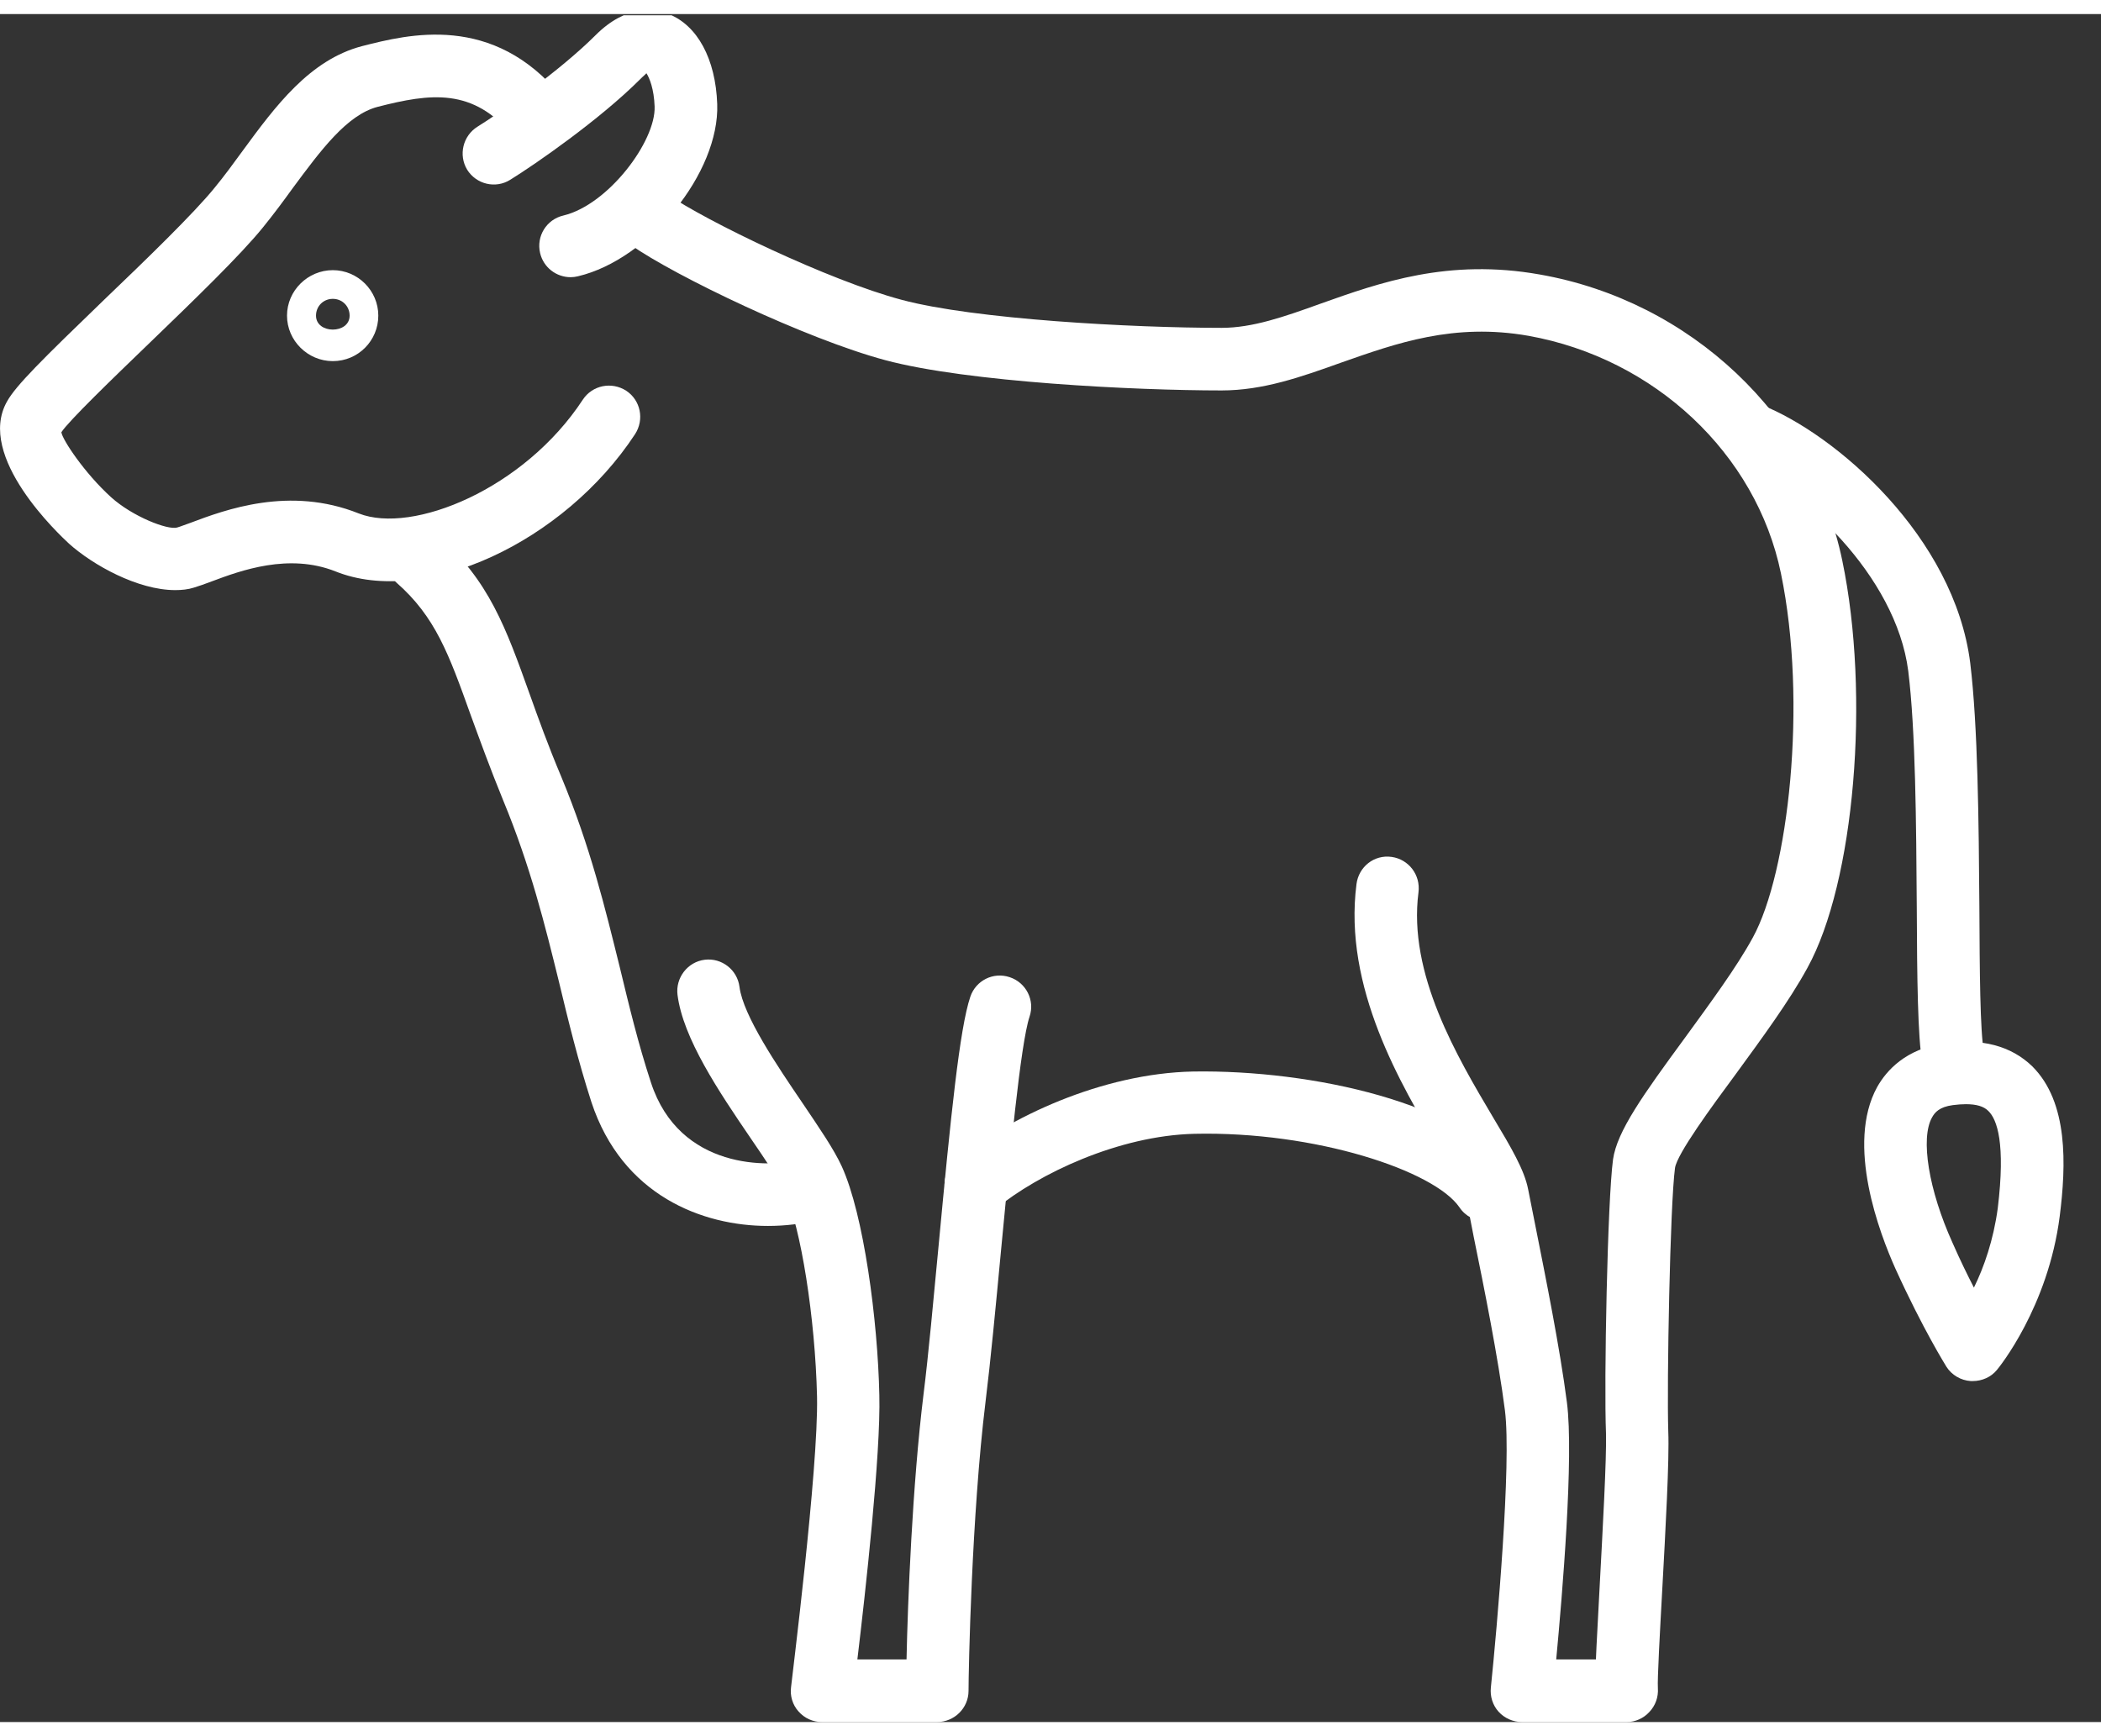
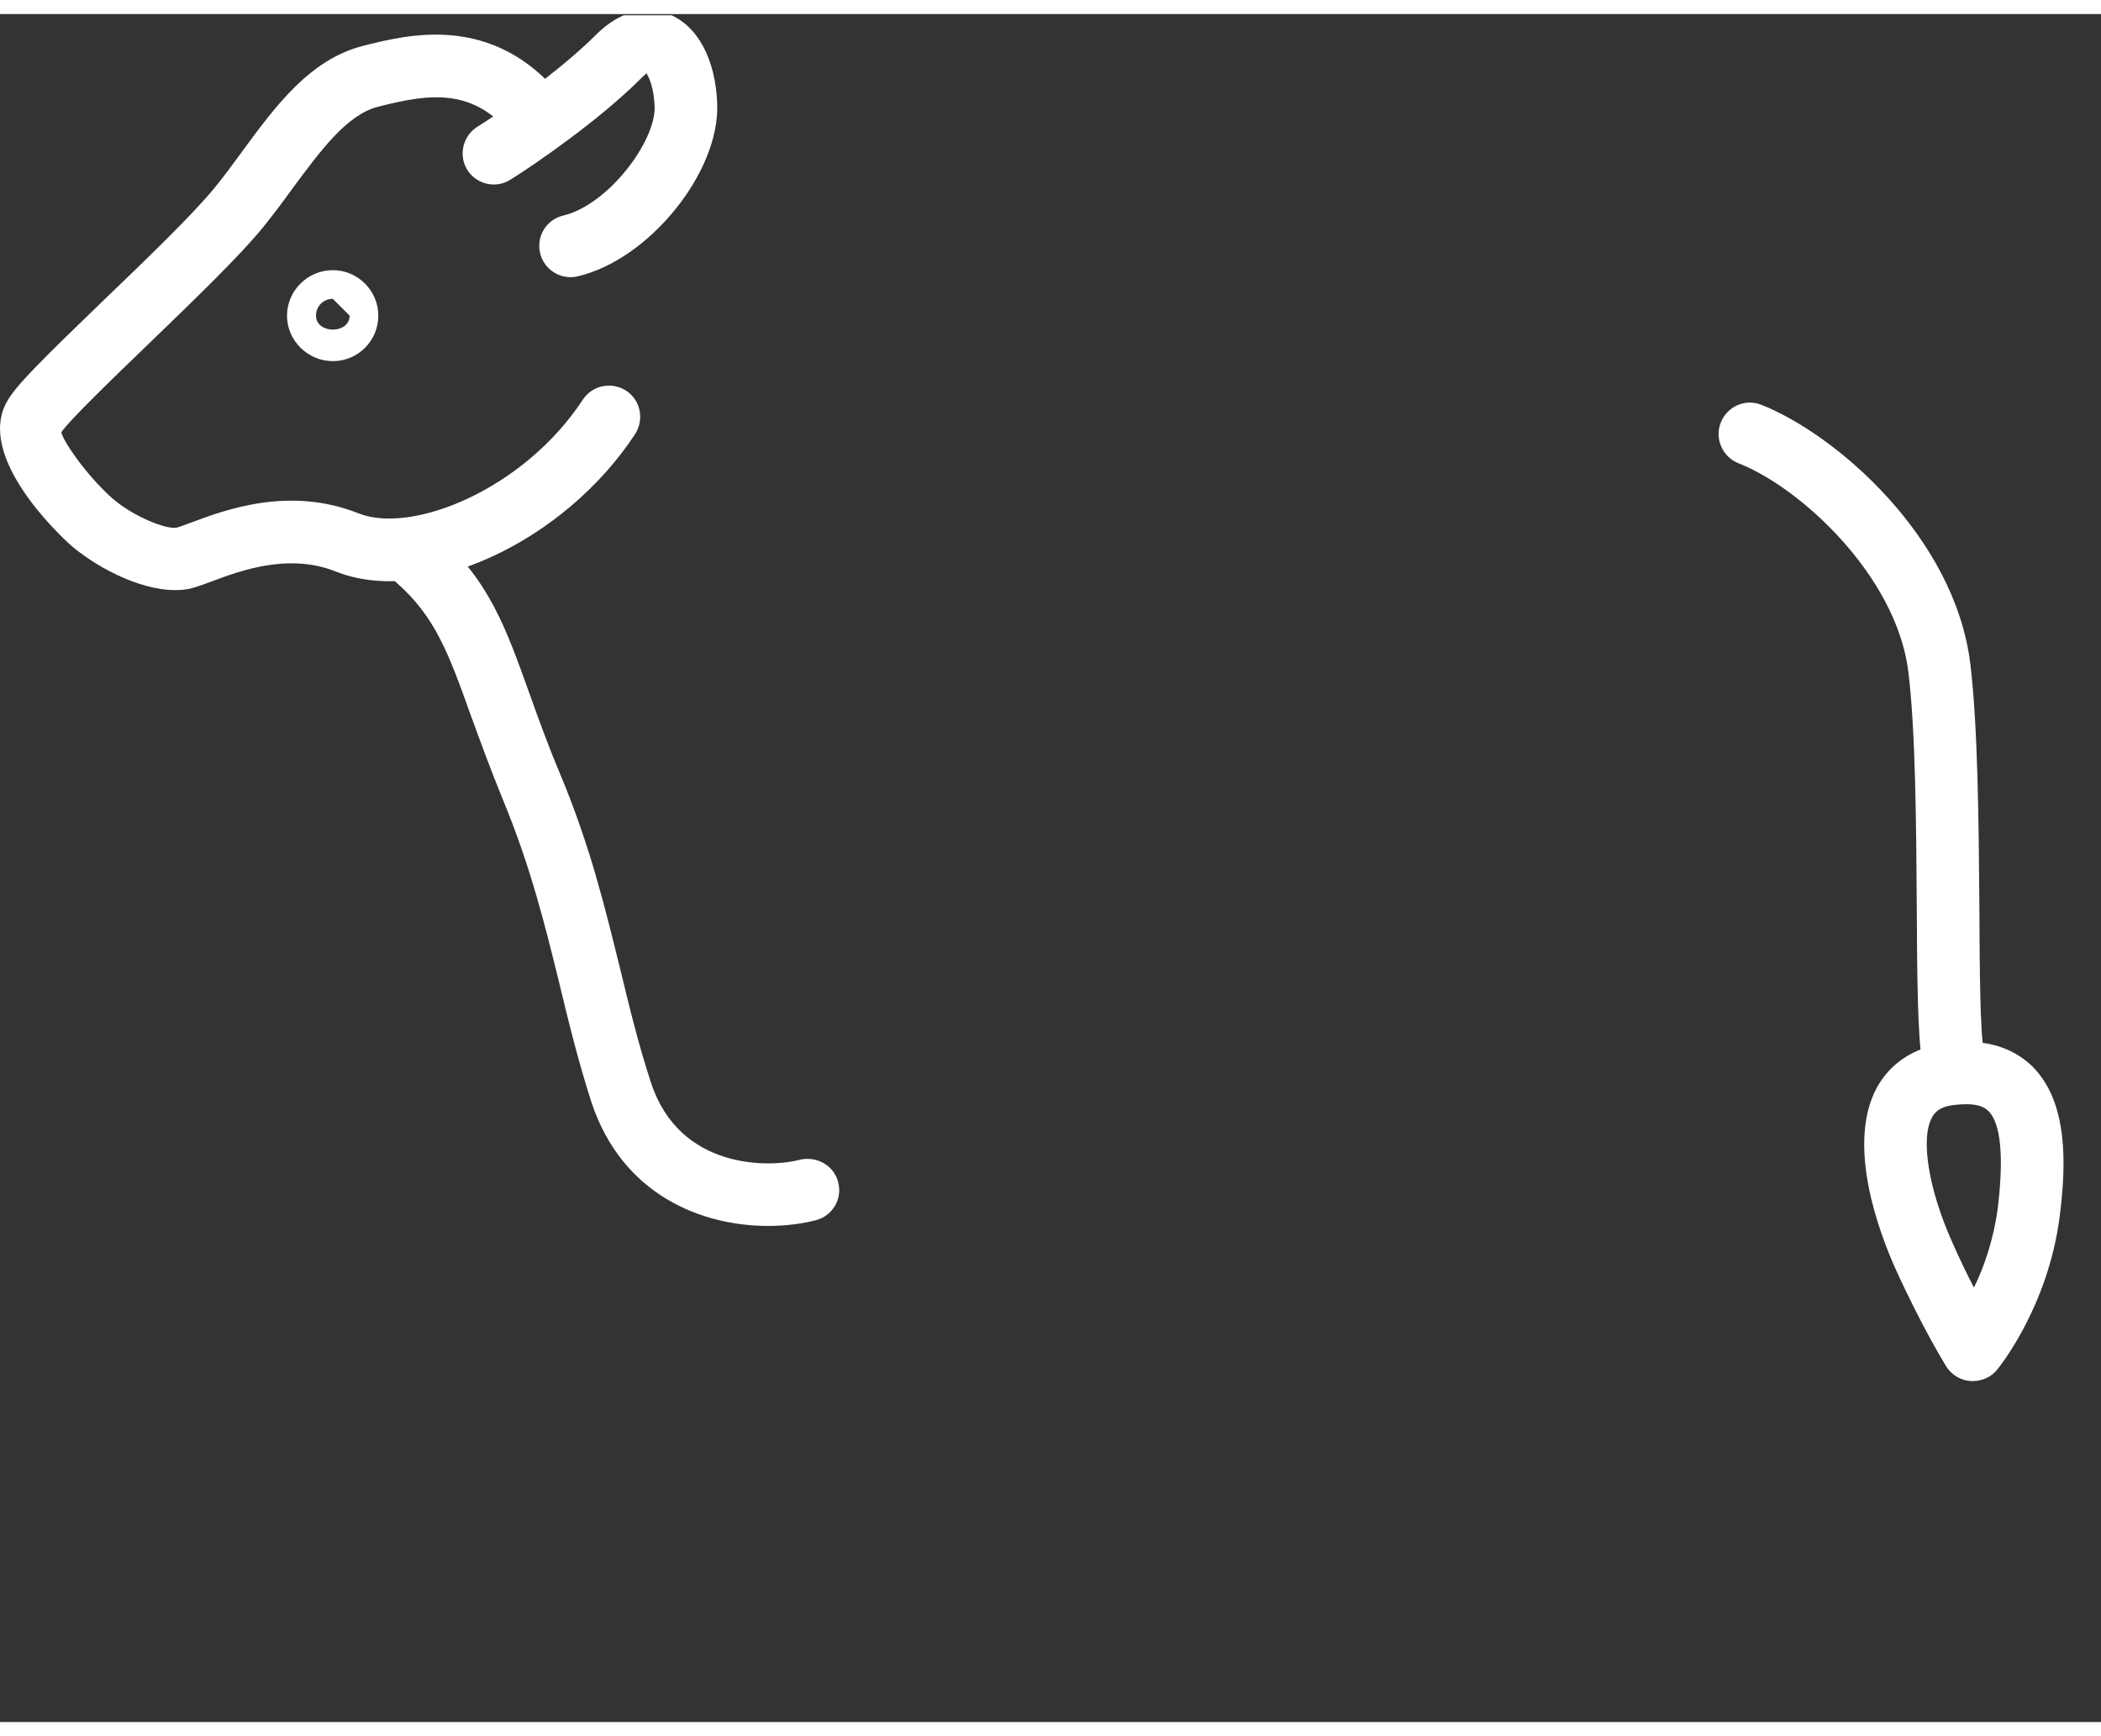
<svg xmlns="http://www.w3.org/2000/svg" xmlns:xlink="http://www.w3.org/1999/xlink" version="1.1" id="Capa_1" x="0px" y="0px" width="121px" height="100px" viewBox="0 0 264.297 214.889" style="enable-background:new 0 0 264.297 214.889;" xml:space="preserve">
  <rect x="0" y="0" width="264.297" height="214.889" fill="#333333" stroke="none" />
  <g>
    <g>
      <defs>
        <rect id="SVGID_1_" x="0" y="0.157" width="264.297" height="224.181" />
      </defs>
      <clipPath id="SVGID_2_">
        <use xlink:href="#SVGID_1_" style="overflow:visible;" />
      </clipPath>
-       <path style="clip-path:url(#SVGID_2_);fill:#FFFFFF;" d="M41.867,43.666c-3.146,0-5.762-2.576-5.762-5.723    c0-3.146,2.615-5.722,5.762-5.722c3.146,0,5.722,2.576,5.722,5.722C47.589,41.09,45.053,43.666,41.867,43.666L41.867,43.666z     M41.867,35.83c-1.19,0-2.114,0.924-2.114,2.114c0,2.34,4.228,2.34,4.228,0C43.98,36.754,43.056,35.83,41.867,35.83L41.867,35.83z     M41.867,35.83" />
+       <path style="clip-path:url(#SVGID_2_);fill:#FFFFFF;" d="M41.867,43.666c-3.146,0-5.762-2.576-5.762-5.723    c0-3.146,2.615-5.722,5.762-5.722c3.146,0,5.722,2.576,5.722,5.722C47.589,41.09,45.053,43.666,41.867,43.666L41.867,43.666z     M41.867,35.83c-1.19,0-2.114,0.924-2.114,2.114c0,2.34,4.228,2.34,4.228,0L41.867,35.83z     M41.867,35.83" />
      <path style="clip-path:url(#SVGID_2_);fill:#FFFFFF;" d="M22.045,72.475c-4.72,0-10.364-3.156-13.362-5.841    c-1.19-1.111-11.75-10.943-7.797-17.895c1.111-2.006,4.415-5.27,12.251-12.831c5.3-5.073,11.288-10.875,13.864-14.061    c1.229-1.494,2.38-3.068,3.501-4.611c4.14-5.644,8.446-11.475,15.054-13.205c5.762-1.465,16.479-4.228,25.122,6.411    c1.337,1.691,1.111,4.149-0.58,5.536c-1.691,1.376-4.189,1.111-5.536-0.58c-5.024-6.185-10.442-5.418-17.05-3.726    c-3.874,1.003-7.178,5.496-10.678,10.216c-1.19,1.652-2.419,3.304-3.726,4.916c-2.881,3.57-8.79,9.262-14.474,14.749    c-4.267,4.11-10.069,9.715-10.914,11.062c0.118,0.924,2.92,5.152,6.263,8.181c2.684,2.419,7.109,4.15,8.299,3.805    c0.423-0.118,0.954-0.344,1.652-0.58c4.376-1.652,12.478-4.68,21.199-1.19c6.755,2.655,20.815-3.068,28.19-14.326    c1.19-1.799,3.609-2.301,5.457-1.111c1.799,1.19,2.301,3.608,1.111,5.457c-8.947,13.628-26.538,21.74-37.678,17.276    c-5.879-2.34-11.946-0.108-15.515,1.229c-0.924,0.354-1.691,0.619-2.31,0.806C23.657,72.397,22.851,72.475,22.045,72.475    L22.045,72.475z M22.045,72.475" />
      <path style="clip-path:url(#SVGID_2_);fill:#FFFFFF;" d="M71.787,33.106c-1.809,0-3.422-1.229-3.844-3.038    c-0.501-2.114,0.806-4.228,2.921-4.72c5.644-1.347,11.642-9.341,11.484-13.716c-0.079-2.222-0.649-3.609-1.033-4.189    c-0.118,0.157-0.423,0.383-0.806,0.777c-5.113,5.103-13.215,10.708-16.332,12.635c-1.839,1.15-4.257,0.57-5.408-1.268    c-1.121-1.849-0.541-4.267,1.298-5.418C62.8,12.478,70.361,7.217,74.933,2.645C78.857-1.268,82.386-0.698,84.117,0    c3.609,1.416,5.909,5.644,6.106,11.327c0.305,8.603-8.564,19.547-17.511,21.661C72.397,33.067,72.092,33.106,71.787,33.106    L71.787,33.106z M71.787,33.106" />
    </g>
-     <path style="fill:#FFFFFF;" d="M204.634,214.889h-13.166c-1.121,0-2.193-0.462-2.96-1.308c-0.727-0.806-1.081-1.917-0.964-3.028   c0.767-7.453,2.616-28.229,1.77-34.876c-0.846-6.607-2.615-15.408-3.923-21.818l-0.875-4.494c-0.197-1.072-1.927-3.992-3.461-6.568   c-4.837-8.102-12.094-20.353-10.413-33.342c0.275-2.143,2.193-3.726,4.425-3.412c2.143,0.305,3.648,2.262,3.373,4.454   c-1.337,10.255,4.847,20.658,9.38,28.308c2.301,3.835,3.952,6.647,4.415,9.066l0.885,4.454c1.298,6.529,3.107,15.476,3.992,22.349   c0.885,6.843-0.58,24.198-1.347,32.339h4.995c0.079-2.075,0.266-4.995,0.462-9.026c0.383-7.178,0.885-16.165,0.806-19.39   c-0.266-6.529,0.187-29.35,0.885-34.492c0.501-3.54,3.766-8.102,9.065-15.329c3.147-4.336,6.45-8.79,8.525-12.595   c4.454-8.141,6.912-29.497,3.53-45.819c-3.107-15.054-15.899-27.039-31.759-29.881c-9.41-1.652-16.597,0.924-23.588,3.382   c-5.024,1.799-9.793,3.491-15.014,3.491c-10.836,0-31.916-1.033-42.29-3.805c-10.019-2.684-26.538-10.639-31.995-14.473   c-1.76-1.229-2.183-3.687-0.954-5.457c1.229-1.809,3.687-2.232,5.486-0.964c4.877,3.383,20.393,10.875,29.497,13.294   c9.144,2.458,29.075,3.53,40.254,3.53c3.874,0,7.836-1.376,12.409-3.028c7.561-2.694,16.125-5.723,27.609-3.687   c18.977,3.333,34.306,17.817,38.062,35.987c3.54,17.01,1.544,40.48-4.376,51.237c-2.301,4.218-5.762,8.908-9.066,13.441   c-2.92,3.953-7.335,9.95-7.6,11.75c-0.619,4.572-1.042,27.118-0.846,33.145c0.147,3.579-0.344,12.33-0.767,20.087   c-0.275,4.995-0.619,11.18-0.54,12.212c0.079,1.121-0.305,2.193-1.072,2.999C206.748,214.427,205.715,214.889,204.634,214.889   L204.634,214.889z M204.634,214.889" />
-     <path style="fill:#FFFFFF;" d="M186.857,151.863c-1.268,0-2.497-0.58-3.264-1.73c-3.146-4.612-18.131-9.596-33.342-9.252   c-9.528,0.226-19.626,5.024-25.004,9.449c-1.652,1.377-4.149,1.15-5.526-0.541c-1.386-1.691-1.15-4.149,0.531-5.536   c6.568-5.408,18.367-10.983,29.851-11.209c15.015-0.236,34.099,4.031,39.979,12.674c1.229,1.799,0.767,4.258-1.033,5.486   C188.351,151.666,187.623,151.863,186.857,151.863L186.857,151.863z M186.857,151.863" />
-     <path style="fill:#FFFFFF;" d="M117.872,214.889h-14.473c-1.121,0-2.193-0.462-2.96-1.347c-0.728-0.806-1.082-1.957-0.924-3.068   c0-0.275,3.461-27.501,3.265-36.528c-0.226-9.833-2.036-21.356-4.071-25.692c-0.688-1.573-2.458-4.149-4.297-6.844   c-4.002-5.87-8.495-12.556-9.183-18.013c-0.266-2.143,1.268-4.149,3.422-4.415c2.143-0.265,4.11,1.269,4.375,3.422   c0.462,3.609,4.759,9.95,7.915,14.592c2.104,3.117,3.952,5.801,4.956,7.994c2.763,6.067,4.523,19.35,4.72,28.76   c0.197,7.374-1.77,25.004-2.763,33.264h6.185c0.148-7.099,0.728-21.927,2.144-33.411c0.62-4.956,1.229-11.72,1.888-18.633   c1.534-16.322,2.645-27.344,3.992-31.336c0.689-2.035,2.881-3.156,4.956-2.458c2.075,0.688,3.186,2.92,2.497,4.956   c-1.15,3.451-2.497,17.934-3.608,29.606c-0.659,6.991-1.308,13.834-1.927,18.819c-1.76,14.297-2.143,33.962-2.143,36.42   C121.834,213.12,120.065,214.889,117.872,214.889L117.872,214.889z M117.872,214.889" />
    <path style="fill:#FFFFFF;" d="M96.594,152.472c-8.181,0-18.318-3.795-22.202-15.594c-1.681-5.221-2.91-10.255-4.07-15.093   c-1.76-7.138-3.57-14.513-7.021-22.85c-1.652-4.031-2.92-7.561-4.081-10.718c-2.763-7.718-4.454-12.399-9.37-16.705   c-1.613-1.426-1.799-3.913-0.344-5.526c1.426-1.652,3.923-1.809,5.536-0.393c6.489,5.654,8.604,11.642,11.593,19.98   c1.081,3.028,2.31,6.45,3.962,10.364c3.687,8.879,5.526,16.558,7.374,24.011c1.189,4.916,2.301,9.557,3.913,14.474   c3.609,11.062,15.014,10.717,18.741,9.724c2.075-0.501,4.267,0.688,4.808,2.802c0.57,2.075-0.659,4.228-2.773,4.798   C100.901,152.207,98.826,152.472,96.594,152.472L96.594,152.472z M96.594,152.472" />
    <path style="fill:#FFFFFF;" d="M245.694,135.266c-1.878,0-3.57-1.337-3.874-3.264c-0.58-3.373-0.659-10.56-0.698-19.704   c-0.069-10.403-0.148-22.192-1.072-29.645c-1.534-12.025-13.598-23.126-21.395-26.154c-1.996-0.806-2.989-3.117-2.183-5.113   c0.807-2.035,3.068-3.029,5.103-2.222c9.409,3.717,24.276,16.627,26.272,32.486c0.964,7.955,1.072,19.98,1.15,30.619   c0.039,8.063,0.079,15.663,0.58,18.397c0.344,2.144-1.081,4.179-3.225,4.562C246.117,135.227,245.891,135.266,245.694,135.266   L245.694,135.266z M245.694,135.266" />
    <path style="fill:#FFFFFF;" d="M248.152,171.99c-0.079,0-0.147,0-0.226,0c-1.268-0.079-2.419-0.767-3.078-1.809   c-0.108-0.187-2.95-4.72-6.411-12.33c-1.996-4.454-6.263-15.634-2.301-22.85c1.19-2.114,3.609-4.798,8.407-5.497   c4.73-0.688,8.447,0.315,11.101,2.881c4.572,4.533,4.267,12.448,3.461,18.859c-1.465,11.445-7.65,19.055-7.915,19.36   C250.463,171.488,249.342,171.99,248.152,171.99L248.152,171.99z M247.307,137.154c-0.492,0-1.033,0.039-1.652,0.118   c-1.691,0.226-2.262,0.915-2.605,1.534c-1.505,2.645-0.423,9.174,2.566,15.781c0.964,2.193,1.887,4.071,2.694,5.644   c1.268-2.566,2.458-5.988,2.999-9.98c0.993-8.181-0.079-11.179-1.19-12.251C249.539,137.419,248.614,137.154,247.307,137.154   L247.307,137.154z M247.307,137.154" />
  </g>
</svg>